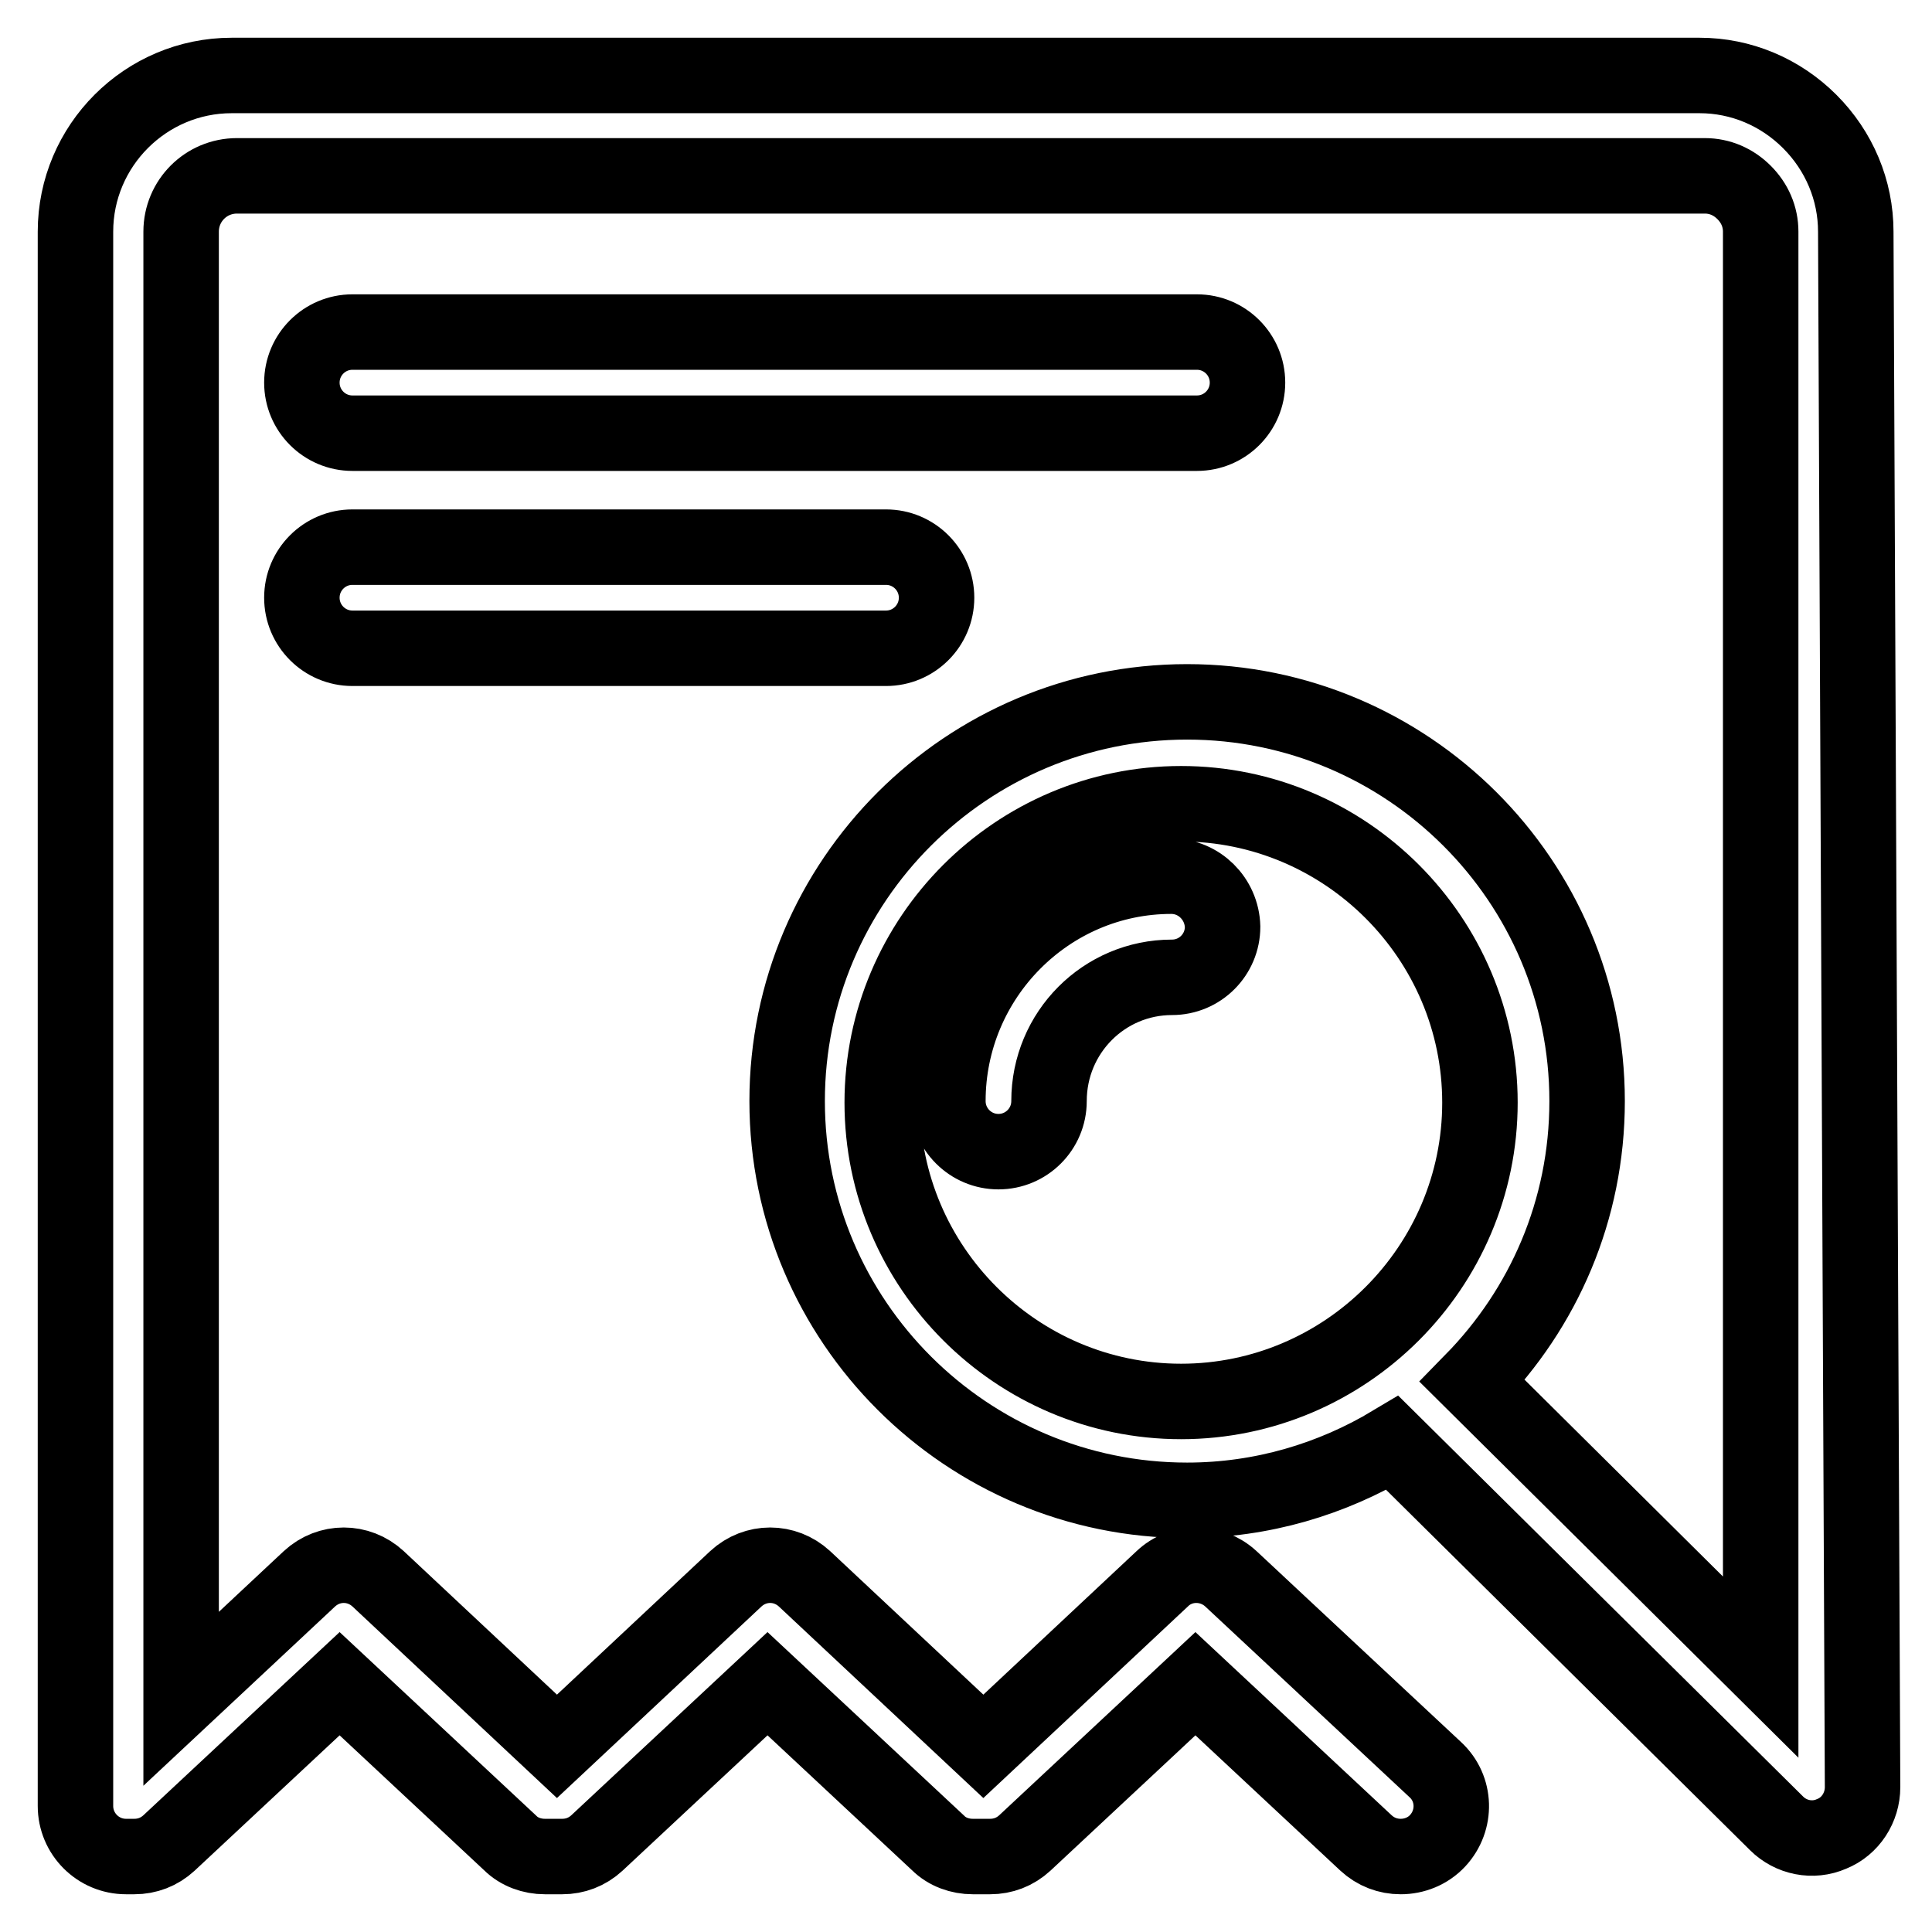
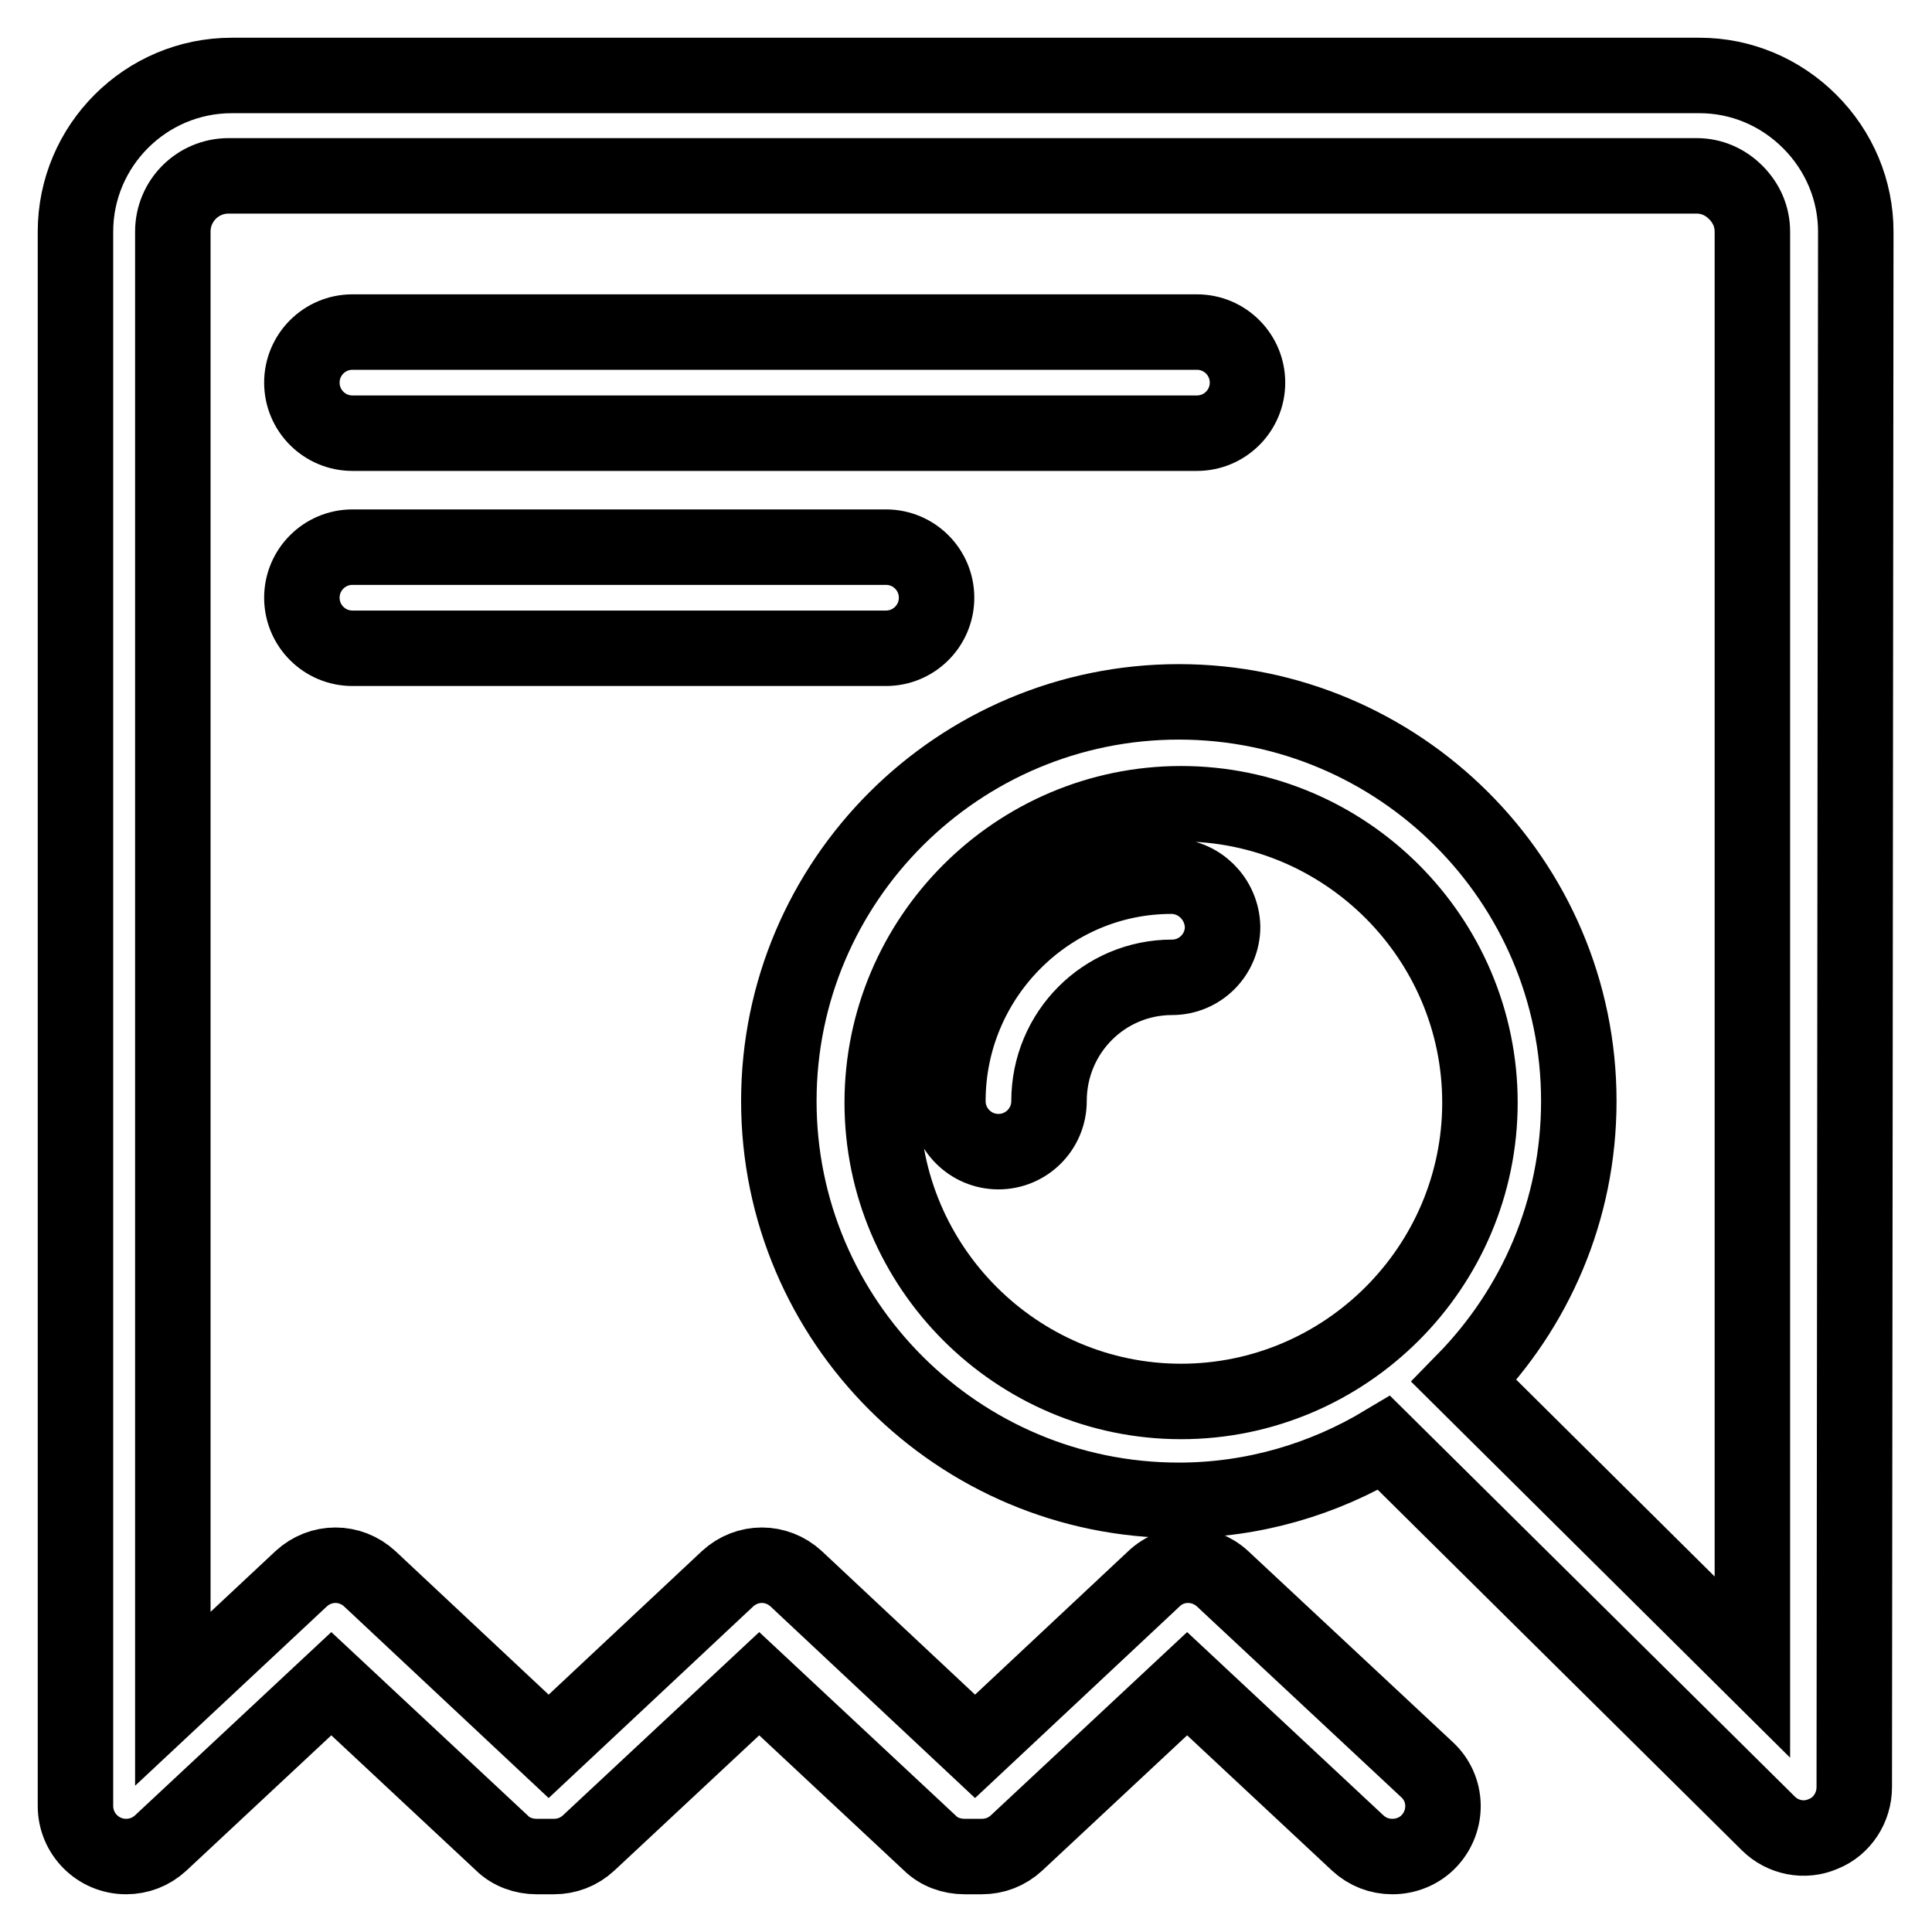
<svg xmlns="http://www.w3.org/2000/svg" version="1.1" x="0px" y="0px" viewBox="0 0 256 256" enable-background="new 0 0 256 256" xml:space="preserve">
  <g>
-     <path stroke-width="10" fill-opacity="0" stroke="#000000" d="M46.7,57.4h111.9c3.7,0,6.7-3,6.7-6.7c0-3.7-3-6.7-6.7-6.7H46.7c-3.7,0-6.7,3-6.7,6.7 C40,54.4,43,57.4,46.7,57.4 M46.7,85.9h70.7c3.7,0,6.7-3,6.7-6.7c0-3.7-3-6.7-6.7-6.7H46.7c-3.7,0-6.7,3-6.7,6.7 C40,82.9,43,85.9,46.7,85.9 M116.9,146.1c0-21.8,17.8-39.6,39.6-39.6c21.8,0,39.6,17.8,39.6,39.6c0,21.8-17.8,39.6-39.6,39.6 C134.7,185.7,116.9,167.9,116.9,146.1L116.9,146.1z M245.9,30.7c0-5.5-2.2-10.7-6.1-14.6c-3.9-3.9-9.1-6.1-14.6-6.1h0L30.7,10 C19.3,10,10,19.3,10,30.7v208.6c0,3.7,3,6.7,6.7,6.7h1.1c1.7,0,3.3-0.6,4.6-1.8l22.6-21.1l22.6,21.1c1.2,1.2,2.9,1.8,4.6,1.8h2.3 c1.7,0,3.3-0.6,4.6-1.8l22.6-21.1l22.6,21.1c1.2,1.2,2.9,1.8,4.6,1.8h2.3c1.7,0,3.3-0.6,4.6-1.8l22.6-21.1l22.6,21.1 c1.3,1.2,2.9,1.8,4.6,1.8c1.8,0,3.6-0.7,4.9-2.1c2.5-2.7,2.4-6.9-0.3-9.4l-27.1-25.3c-2.6-2.4-6.6-2.4-9.1,0l-23.7,22.2l-23.7-22.2 c-2.6-2.4-6.5-2.4-9.1,0l-23.7,22.2l-23.7-22.2c-2.6-2.4-6.5-2.4-9.1,0l-17,15.9V30.7c0-4.1,3.3-7.4,7.4-7.4l194.5,0h0 c2,0,3.8,0.8,5.2,2.2c1.4,1.4,2.2,3.2,2.2,5.2v189.4l0,0.8l-38.2-37.9c9.4-9.6,15.2-22.6,15.2-37.1c0-29.2-23.8-52.9-53-52.9 c-29.2,0-53,23.7-53,52.9s23.8,52.9,53,52.9c9.9,0,19.2-2.8,27.2-7.6l50.9,50.4c1.9,1.9,4.8,2.5,7.3,1.4c2.5-1,4.1-3.5,4.1-6.2 L245.9,30.7z M155.2,116.1c-16.3,0-29.6,13.4-29.6,29.8c0,3.7,3,6.7,6.7,6.7c3.7,0,6.7-3,6.7-6.7c0-9.1,7.3-16.4,16.3-16.4 c3.7,0,6.7-3,6.7-6.7C161.9,119.1,158.9,116.1,155.2,116.1" />
+     <path stroke-width="10" fill-opacity="0" stroke="#000000" d="M46.7,57.4h111.9c3.7,0,6.7-3,6.7-6.7c0-3.7-3-6.7-6.7-6.7H46.7c-3.7,0-6.7,3-6.7,6.7 C40,54.4,43,57.4,46.7,57.4 M46.7,85.9h70.7c3.7,0,6.7-3,6.7-6.7c0-3.7-3-6.7-6.7-6.7H46.7c-3.7,0-6.7,3-6.7,6.7 C40,82.9,43,85.9,46.7,85.9 M116.9,146.1c0-21.8,17.8-39.6,39.6-39.6c21.8,0,39.6,17.8,39.6,39.6c0,21.8-17.8,39.6-39.6,39.6 C134.7,185.7,116.9,167.9,116.9,146.1L116.9,146.1z M245.9,30.7c0-5.5-2.2-10.7-6.1-14.6c-3.9-3.9-9.1-6.1-14.6-6.1h0L30.7,10 C19.3,10,10,19.3,10,30.7v208.6c0,3.7,3,6.7,6.7,6.7c1.7,0,3.3-0.6,4.6-1.8l22.6-21.1l22.6,21.1c1.2,1.2,2.9,1.8,4.6,1.8h2.3 c1.7,0,3.3-0.6,4.6-1.8l22.6-21.1l22.6,21.1c1.2,1.2,2.9,1.8,4.6,1.8h2.3c1.7,0,3.3-0.6,4.6-1.8l22.6-21.1l22.6,21.1 c1.3,1.2,2.9,1.8,4.6,1.8c1.8,0,3.6-0.7,4.9-2.1c2.5-2.7,2.4-6.9-0.3-9.4l-27.1-25.3c-2.6-2.4-6.6-2.4-9.1,0l-23.7,22.2l-23.7-22.2 c-2.6-2.4-6.5-2.4-9.1,0l-23.7,22.2l-23.7-22.2c-2.6-2.4-6.5-2.4-9.1,0l-17,15.9V30.7c0-4.1,3.3-7.4,7.4-7.4l194.5,0h0 c2,0,3.8,0.8,5.2,2.2c1.4,1.4,2.2,3.2,2.2,5.2v189.4l0,0.8l-38.2-37.9c9.4-9.6,15.2-22.6,15.2-37.1c0-29.2-23.8-52.9-53-52.9 c-29.2,0-53,23.7-53,52.9s23.8,52.9,53,52.9c9.9,0,19.2-2.8,27.2-7.6l50.9,50.4c1.9,1.9,4.8,2.5,7.3,1.4c2.5-1,4.1-3.5,4.1-6.2 L245.9,30.7z M155.2,116.1c-16.3,0-29.6,13.4-29.6,29.8c0,3.7,3,6.7,6.7,6.7c3.7,0,6.7-3,6.7-6.7c0-9.1,7.3-16.4,16.3-16.4 c3.7,0,6.7-3,6.7-6.7C161.9,119.1,158.9,116.1,155.2,116.1" />
  </g>
</svg>